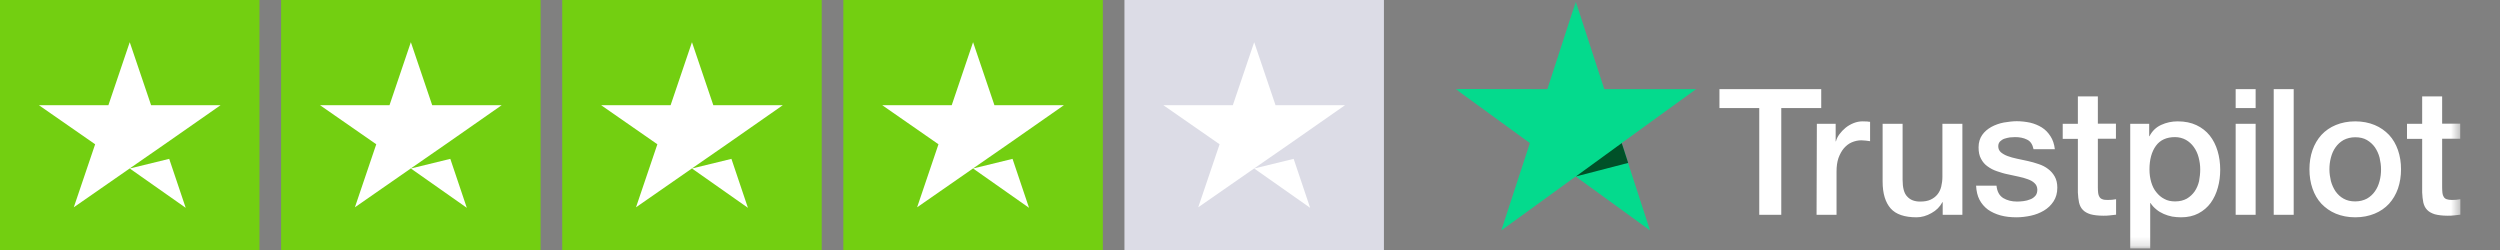
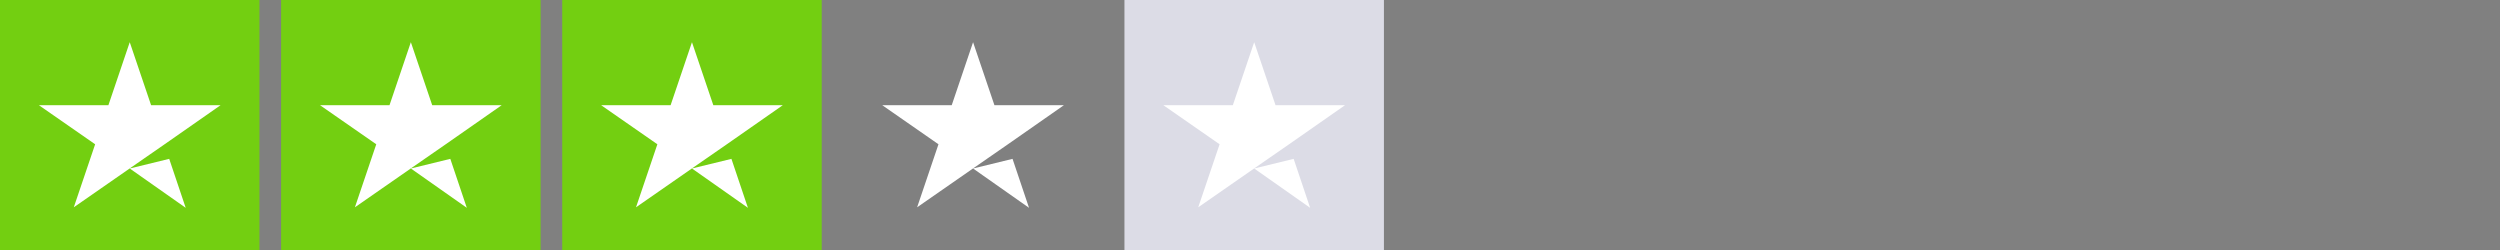
<svg xmlns="http://www.w3.org/2000/svg" width="280" height="28" viewBox="0 0 280 28" fill="none">
  <rect x="0" y="0" width="280" height="28" fill="#808080" stroke="none" />
  <g clip-path="url(#clip0_21_4)">
    <path d="M29.062 0H0V28H29.062V0Z" fill="#73CF11" />
    <path d="M60.547 0H31.484V28H60.547V0Z" fill="#73CF11" />
    <path d="M92.031 0H62.969V28H92.031V0Z" fill="#73CF11" />
-     <path d="M123.516 0H94.453V28H123.516V0Z" fill="#73CF11" />
    <path d="M155 0H125.938V28H155V0Z" fill="#DCDCE6" />
    <path d="M14.531 18.871L18.951 17.792L20.798 23.275L14.531 18.871ZM24.703 11.783H16.923L14.531 4.725L12.14 11.783H4.359L10.656 16.158L8.265 23.217L14.562 18.842L18.436 16.158L24.703 11.783Z" fill="white" />
    <path d="M46.016 18.871L50.435 17.792L52.282 23.275L46.016 18.871ZM56.188 11.783H48.407L46.016 4.725L43.624 11.783H35.844L42.141 16.158L39.749 23.217L46.046 18.842L49.921 16.158L56.188 11.783Z" fill="white" />
    <path d="M77.5 18.871L81.92 17.792L83.767 23.275L77.5 18.871ZM87.672 11.783H79.892L77.5 4.725L75.108 11.783H67.328L73.625 16.158L71.233 23.217L77.53 18.842L81.405 16.158L87.672 11.783Z" fill="white" />
    <path d="M108.984 18.871L113.404 17.792L115.251 23.275L108.984 18.871ZM119.156 11.783H111.376L108.984 4.725L106.593 11.783H98.812L105.109 16.158L102.718 23.217L109.015 18.842L112.89 16.158L119.156 11.783Z" fill="white" />
    <path d="M140.469 18.871L144.889 17.792L146.735 23.275L140.469 18.871ZM150.641 11.783H142.86L140.469 4.725L138.077 11.783H130.297L136.594 16.158L134.202 23.217L140.499 18.842L144.374 16.158L150.641 11.783Z" fill="white" />
  </g>
  <mask id="mask0_21_4" style="mask-type:luminance" maskUnits="userSpaceOnUse" x="163" y="0" width="113" height="28">
-     <path d="M275.562 0.183H163V27.817H275.562V0.183Z" fill="white" />
+     <path d="M275.562 0.183H163H275.562V0.183Z" fill="white" />
  </mask>
  <g mask="url(#mask0_21_4)">
    <path d="M192.578 9.982H203.978V12.105H199.503V24.061H197.036V12.105H192.578V9.982ZM203.488 13.869H205.594V15.829H205.627C205.692 15.552 205.823 15.29 206.019 15.029C206.215 14.768 206.444 14.523 206.705 14.31C206.966 14.098 207.277 13.918 207.603 13.788C207.93 13.657 208.273 13.592 208.6 13.592C208.861 13.592 209.041 13.608 209.139 13.608C209.237 13.624 209.335 13.641 209.449 13.641V15.813C209.286 15.78 209.139 15.764 208.959 15.748C208.796 15.731 208.632 15.715 208.469 15.715C208.093 15.715 207.734 15.797 207.391 15.944C207.048 16.091 206.77 16.319 206.509 16.613C206.264 16.907 206.068 17.267 205.905 17.707C205.758 18.148 205.692 18.638 205.692 19.21V24.061H203.455L203.488 13.869ZM219.787 24.061H217.582V22.64H217.55C217.272 23.162 216.864 23.571 216.325 23.865C215.786 24.175 215.214 24.338 214.659 24.338C213.32 24.338 212.34 24.012 211.752 23.342C211.164 22.672 210.853 21.676 210.853 20.337V13.869H213.091V20.125C213.091 21.023 213.254 21.66 213.614 22.019C213.957 22.395 214.43 22.575 215.051 22.575C215.524 22.575 215.916 22.509 216.227 22.362C216.537 22.215 216.798 22.019 216.994 21.774C217.19 21.529 217.337 21.235 217.419 20.892C217.501 20.549 217.55 20.19 217.55 19.782V13.869H219.787V24.061ZM223.609 20.794C223.674 21.448 223.919 21.905 224.36 22.183C224.801 22.444 225.307 22.575 225.912 22.575C226.124 22.575 226.353 22.558 226.63 22.526C226.892 22.493 227.153 22.427 227.382 22.329C227.627 22.248 227.806 22.101 227.97 21.921C228.117 21.741 228.182 21.513 228.182 21.219C228.166 20.925 228.068 20.696 227.872 20.517C227.676 20.321 227.431 20.19 227.12 20.076C226.81 19.961 226.467 19.863 226.075 19.782C225.683 19.7 225.275 19.618 224.866 19.52C224.442 19.439 224.05 19.308 223.658 19.177C223.266 19.047 222.923 18.867 222.613 18.638C222.302 18.426 222.057 18.132 221.878 17.789C221.682 17.446 221.6 17.021 221.6 16.499C221.6 15.944 221.747 15.486 222.008 15.111C222.27 14.735 222.629 14.441 223.037 14.212C223.462 13.984 223.919 13.82 224.425 13.722C224.932 13.641 225.422 13.575 225.879 13.575C226.402 13.575 226.908 13.641 227.382 13.739C227.855 13.853 228.296 14.033 228.688 14.278C229.08 14.523 229.39 14.849 229.652 15.258C229.913 15.65 230.076 16.14 230.142 16.711H227.757C227.643 16.172 227.414 15.813 227.022 15.633C226.63 15.437 226.189 15.356 225.683 15.356C225.52 15.356 225.34 15.372 225.111 15.388C224.899 15.421 224.687 15.47 224.491 15.535C224.295 15.601 224.148 15.715 224.001 15.846C223.87 15.993 223.805 16.156 223.805 16.384C223.805 16.662 223.903 16.875 224.099 17.054C224.295 17.218 224.54 17.364 224.85 17.479C225.16 17.593 225.503 17.691 225.895 17.773C226.287 17.854 226.696 17.936 227.12 18.034C227.529 18.116 227.921 18.246 228.329 18.377C228.721 18.508 229.08 18.687 229.374 18.916C229.684 19.145 229.929 19.422 230.125 19.765C230.321 20.108 230.419 20.533 230.419 21.023C230.419 21.627 230.272 22.134 229.995 22.558C229.717 22.983 229.358 23.326 228.917 23.587C228.476 23.848 227.986 24.044 227.447 24.159C226.908 24.273 226.369 24.338 225.846 24.338C225.193 24.338 224.605 24.273 224.066 24.126C223.527 23.979 223.037 23.75 222.645 23.473C222.253 23.179 221.927 22.803 221.698 22.362C221.469 21.921 221.355 21.398 221.322 20.794H223.593H223.609ZM231.024 13.869H232.722V10.799H234.96V13.853H236.985V15.535H234.96V20.99C234.96 21.235 234.976 21.431 234.992 21.611C235.009 21.774 235.058 21.921 235.139 22.052C235.205 22.166 235.319 22.264 235.466 22.313C235.613 22.378 235.809 22.395 236.054 22.395C236.217 22.395 236.364 22.395 236.528 22.378C236.691 22.362 236.838 22.346 237.001 22.313V24.044C236.756 24.077 236.511 24.093 236.283 24.126C236.038 24.159 235.809 24.159 235.564 24.159C234.976 24.159 234.486 24.093 234.127 23.995C233.768 23.881 233.474 23.718 233.278 23.505C233.065 23.293 232.935 23.015 232.853 22.689C232.788 22.362 232.739 21.986 232.722 21.562V15.552H231.024V13.869ZM238.586 13.869H240.709V15.258H240.741C241.052 14.653 241.493 14.245 242.064 13.984C242.636 13.722 243.24 13.592 243.91 13.592C244.71 13.592 245.412 13.739 246 14.016C246.588 14.294 247.095 14.686 247.487 15.176C247.879 15.666 248.173 16.254 248.369 16.907C248.565 17.561 248.663 18.263 248.663 19.014C248.663 19.7 248.581 20.37 248.401 21.007C248.222 21.66 247.96 22.215 247.601 22.721C247.242 23.211 246.784 23.603 246.229 23.897C245.674 24.191 245.02 24.338 244.269 24.338C243.943 24.338 243.616 24.306 243.289 24.257C242.963 24.191 242.636 24.093 242.342 23.963C242.048 23.832 241.754 23.669 241.509 23.456C241.248 23.244 241.035 23.015 240.856 22.738H240.823V27.817H238.586V13.869ZM246.425 18.965C246.425 18.508 246.36 18.067 246.245 17.626C246.131 17.185 245.951 16.809 245.706 16.466C245.461 16.123 245.167 15.862 244.824 15.666C244.465 15.47 244.057 15.356 243.6 15.356C242.652 15.356 241.934 15.682 241.46 16.335C240.986 16.989 240.741 17.871 240.741 18.965C240.741 19.488 240.807 19.961 240.937 20.402C241.068 20.843 241.248 21.219 241.509 21.529C241.754 21.84 242.048 22.101 242.407 22.28C242.75 22.477 243.159 22.558 243.616 22.558C244.139 22.558 244.563 22.444 244.922 22.248C245.282 22.035 245.576 21.758 245.804 21.431C246.033 21.088 246.196 20.713 246.294 20.288C246.376 19.847 246.425 19.422 246.425 18.965ZM250.394 9.982H252.631V12.105H250.394V9.982ZM250.394 13.869H252.631V24.061H250.394V13.869ZM254.656 9.982H256.894V24.061H254.656V9.982ZM263.786 24.338C262.97 24.338 262.251 24.191 261.614 23.93C260.977 23.669 260.438 23.277 259.997 22.819C259.556 22.346 259.229 21.774 259.001 21.121C258.772 20.468 258.658 19.733 258.658 18.949C258.658 18.181 258.772 17.462 259.001 16.809C259.229 16.156 259.572 15.584 259.997 15.111C260.438 14.637 260.977 14.261 261.614 14C262.251 13.739 262.97 13.592 263.786 13.592C264.603 13.592 265.321 13.739 265.958 14C266.595 14.261 267.134 14.653 267.575 15.111C268.016 15.584 268.343 16.156 268.572 16.809C268.8 17.462 268.915 18.181 268.915 18.949C268.915 19.733 268.8 20.451 268.572 21.121C268.343 21.774 268 22.346 267.575 22.819C267.134 23.293 266.595 23.669 265.958 23.93C265.321 24.191 264.603 24.338 263.786 24.338ZM263.786 22.558C264.276 22.558 264.717 22.444 265.093 22.248C265.468 22.035 265.762 21.758 265.991 21.431C266.236 21.088 266.399 20.713 266.514 20.272C266.628 19.847 266.677 19.406 266.677 18.965C266.677 18.524 266.612 18.099 266.514 17.659C266.399 17.218 266.22 16.842 265.991 16.499C265.746 16.156 265.452 15.895 265.093 15.682C264.733 15.47 264.292 15.372 263.786 15.372C263.296 15.372 262.855 15.486 262.48 15.682C262.104 15.895 261.81 16.172 261.581 16.499C261.336 16.842 261.173 17.218 261.059 17.659C260.944 18.099 260.895 18.524 260.895 18.965C260.895 19.406 260.961 19.847 261.059 20.272C261.173 20.696 261.353 21.088 261.581 21.431C261.826 21.774 262.12 22.052 262.48 22.248C262.855 22.46 263.28 22.558 263.786 22.558ZM269.584 13.869H271.283V10.799H273.52V13.853H275.545V15.535H273.52V20.99C273.52 21.235 273.537 21.431 273.553 21.611C273.569 21.774 273.618 21.921 273.7 22.052C273.765 22.166 273.88 22.264 274.026 22.313C274.173 22.362 274.369 22.395 274.614 22.395C274.778 22.395 274.925 22.395 275.088 22.378C275.251 22.362 275.398 22.346 275.562 22.313V24.044C275.317 24.077 275.072 24.093 274.843 24.126C274.598 24.159 274.369 24.159 274.124 24.159C273.537 24.159 273.047 24.093 272.687 23.995C272.328 23.881 272.034 23.718 271.838 23.505C271.626 23.293 271.495 23.015 271.413 22.689C271.348 22.362 271.299 21.986 271.283 21.562V15.552H269.584V13.869Z" fill="white" />
-     <path d="M189.964 9.982H179.675L176.49 0.183L173.305 9.982L163.016 9.966L171.346 16.025L168.144 25.808L176.474 19.765L184.803 25.808L181.619 16.025L189.964 9.982Z" fill="#04DA8D" />
-     <path d="M182.354 18.246L181.635 16.025L176.491 19.765L182.354 18.246Z" fill="#005128" />
  </g>
  <defs>
    <clipPath id="clip0_21_4">
      <rect width="155" height="28" fill="white" />
    </clipPath>
  </defs>
</svg>